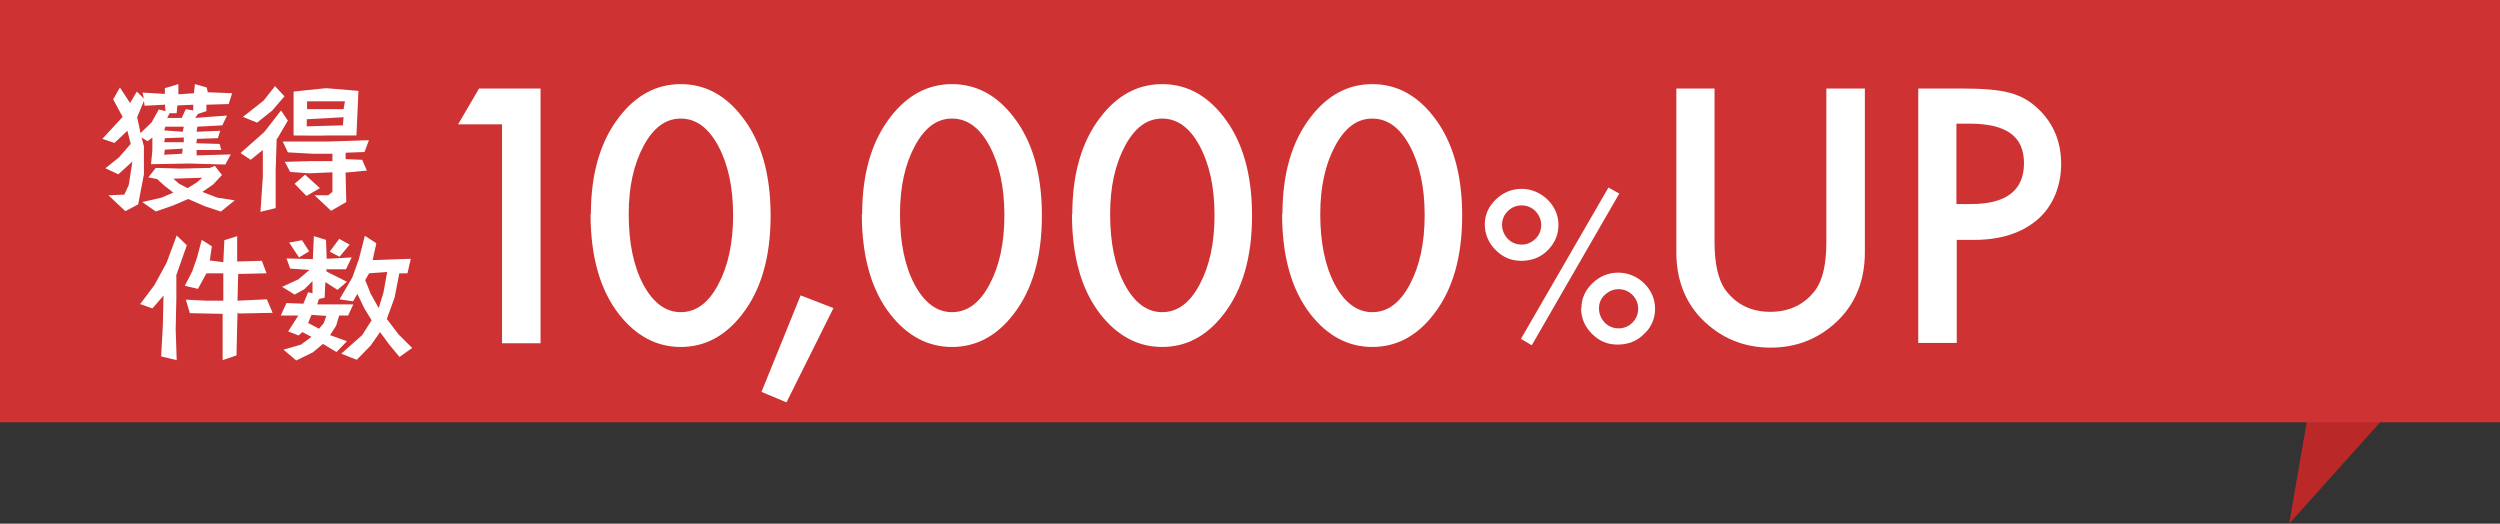
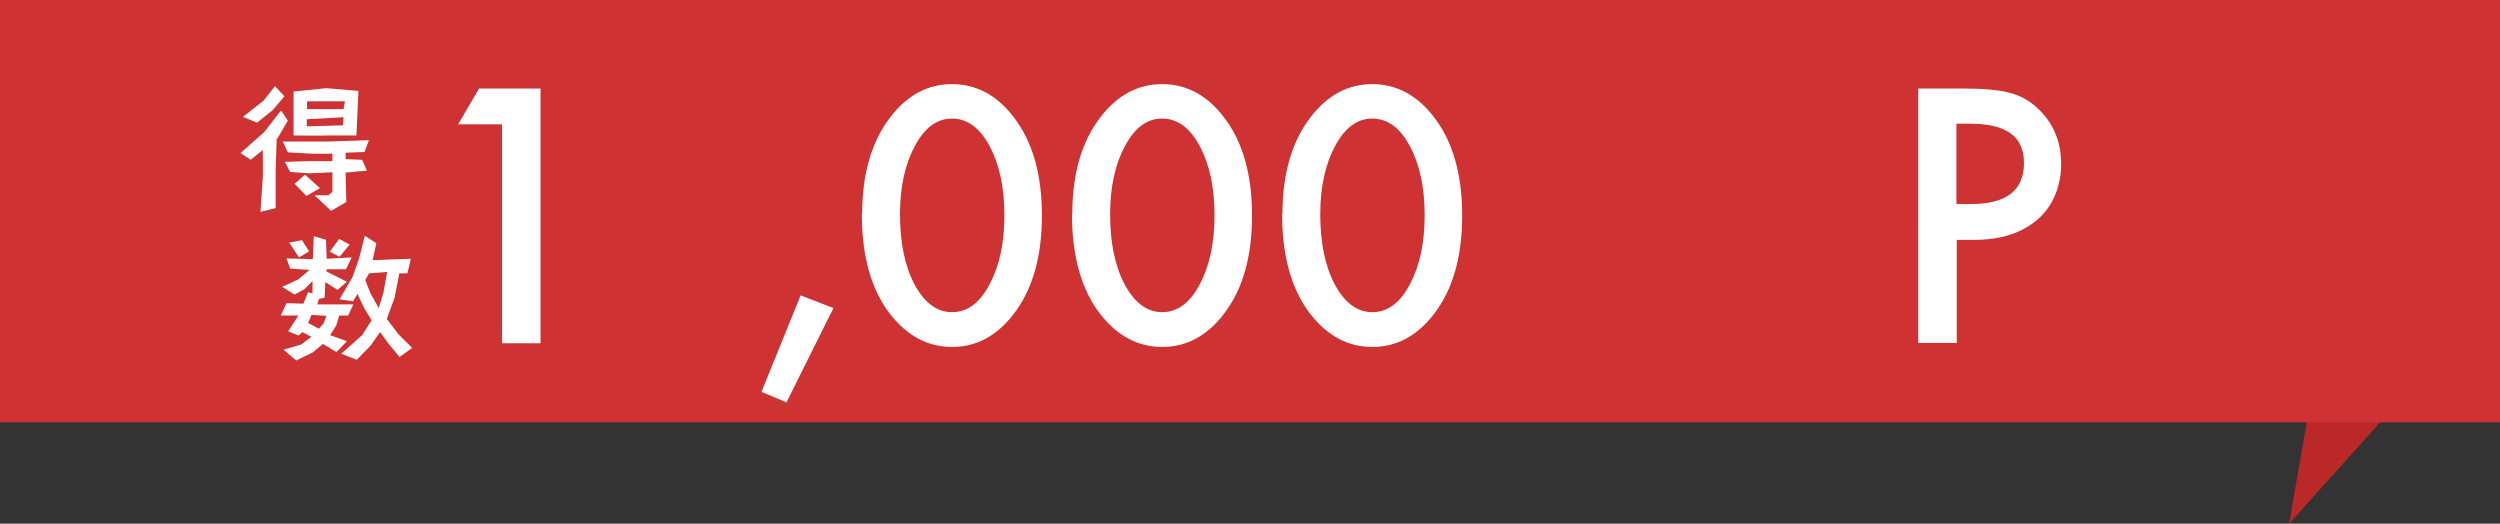
<svg xmlns="http://www.w3.org/2000/svg" id="_レイヤー_1" data-name="レイヤー_1" version="1.1" viewBox="0 0 740 155">
  <rect x="0" y="0" width="740" height="155" fill="#333333" stroke="none" />
  <defs>
    <style>
      .st0 {
        fill: #bb2828;
        fill-rule: evenodd;
      }

      .st1 {
        fill: #fff;
      }

      .st2 {
        fill: #ce3232;
      }
    </style>
  </defs>
  <path class="st0" d="M684.5,115l-6.9,40,35.9-40h-29Z" />
  <rect class="st2" width="740" height="125" />
  <g>
-     <path class="st1" d="M67.5,30.8l-6.4.2v1.9l-2.5.8-.8,1.2,9.4-.7-1.4,2.9-7.4.4-.2,1.5,7-.3-.7,2.2-6.2.2-.2,1.3,6.9.2.5,1.8h-7.3c0,.1,0,1.6,0,1.6l10.1-.3-1.6,3-10.6-.3-11.4.2.4-4.1v-3.8s-1.4,1.1-1.4,1.1l-1.8-1.1.7,2.6v8.3s-1.7,8.9-1.7,8.9l-3.8,2-5-4.7,4.7-.2,1.3-2.8,1.1-7-4.2,3.8-3.8-1.8,4-3.2,3.5-4-1-3.9-3.8,3.6-3.6-1.2,6-6.5-2.8-5.2,2-3.5,3,4.6,2-3.4,2.1,2.1-.4-1.8,6.6.4v-1.7c0,0,4-1.2,4-1.2v3l4.6-.3.3-2.7,3.5,1,.3,1.4,7.2.3-1,3.2ZM48.6,31l-5.8.3-.2-1.4-2,4.8,1,4.7,3.3-3.2,2.1-3.8,2,.5-.2-2ZM65.3,62.6l-4.8-1.6-4.8-2.1-4.4,1.9-5.2,1.8-4-2.8,5.7-1.3,3.5-1.5-2.6-2-2.2-2-2.6-.5,2.2-2.8,7.4.2,8.6-.2,1.5-.6,2.1,2.7-2.6,2.8-3.2,2.2,4.4,1.7,5.2.8-4.1,3.3ZM49,37.4l-.4,1.2,5.5.4.3-1.5h-5.4ZM54.4,40.7l-5.6.2-.2,1.2h5.8c0,.1,0-1.3,0-1.3ZM48.8,44.2l-.2,1.6,5.3-.3.2-1.5-5.3.3ZM57.2,31l-4.7.2-.2,2.3h-2.1c0,0-.7,1.4-.7,1.4h4.3c0-.1,1.2-2.6,1.2-2.6l2.2.4v-1.6ZM51.2,52.8l1.7,1.5,2.6,1.4,2.6-1.6,1.8-1.5-8.8.3Z" />
    <path class="st1" d="M81.9,41l-.3,9.4v11.2c0,0-4.5,1.1-4.5,1.1l.7-10.5v-7.8c0,0-3.6,2.9-3.6,2.9l-3-2,7-6.2,5-6.4,2,3-3.1,5.3ZM80.6,32.7l-4.5,3.6-4.2-1.7,6.1-4.8,3.4-4.3,2.8,3-3.6,4.2ZM102.3,51.4l.2,8.4-4.5,2.6-4.9-4.6h4.1c0-.1,1.2-1,1.2-1v-5.8l-6.8.3-5.7-.4-1.6-3,7.5-.2h6.6s0-2.2,0-2.2h-6s-7.2-.4-7.2-.4l-1.5-3.2h13.1c0,0,12.4-.4,12.4-.4l-1.3,3.5-5.6.2v1.9c0,0,4.9.2,4.9.2l1.4,3.2-6.4.6ZM105.4,40.1h-8.6c0,.1-9.9,0-9.9,0v-13s9.6-1,9.6-1l9.6.8-.6,13.2ZM90.7,58l-3.5-3.6,3.1-2.7,4.4,4-4,2.3ZM90.8,35.3v2.1l10.7-.3.2-2.4-10.9.6ZM90.9,30v2.3c0,0,10.8,0,10.8,0l.4-2.3h-11.3Z" />
-     <path class="st1" d="M52.2,81.6v6.9l-.2,8.9.3,9.2-4.6-1.1.5-9.1.2-8.9-3.3,3.8-3.6-1.3,4.2-5.6,3.6-6.6,3-8.1,3,2.9-3.2,9.1ZM70.3,92.5l-.3,12.7-4.1,1.4v-13.7c0,0-9.7-.2-9.7-.2l-1.2-4,6,.3h5.1c0-.1,0-8.1,0-8.1h-5c0,0-2.5,4.6-2.5,4.6l-3.9-.9,2.2-4.3,1.4-4,1.4-5.3,3,1.9-.6,4.2,4,.5.3-6.5,3.8-1.2v7.5c.1,0,7.3-.2,7.3-.2l1.4,3.7-8.4.2-.2,7.9,8.7-.4,1.7,4-10.1.2Z" />
    <path class="st1" d="M103,93.4h-2.6s-.9,3-.9,3l-1.8,2.8,5,1.8-3.1,3.2-4-2.4-3,2.5-4.9,2.4-3.8-3.2,5.2-1.5,3.1-2.3-2.7-1.4-1.1,1-3.1-1.2,3-4.7h-5.2c0,0,1.7-3.7,1.7-3.7l5,.2,1.4-3.4,1.3.3v-3.6c0,0-2.4,2.4-2.4,2.4l-2.9,1.6-3.7-2.3,4.8-2.2,3.3-2.8-5.7-.4-1.1-3,7.8.2.3-6.8,3.6,1.1.2,5.6,7.4-.4-1.7,3.5h-5.8s.1.7.1.7l6,3-2.8,2.4-3.6-2.3-.2,4.6-1.7.4-.5,1.6h10.7c0-.1-1.6,3.4-1.6,3.4ZM88.5,76.2l-2.9-4.4,3.8-.7,2.1,3.3-3,1.8ZM92.2,93.2l-1,2.4,3.2,1.7,1.4-1.6.8-2.2-4.4-.3ZM100.5,76l-2.9-1.5,2.8-3.8,3.1,1.7-3,3.6ZM118.3,105.7l-3-3.6-2.8-3.8-2.8,4-4.1,4.2-4.6-1.8,6.2-5.5,2.8-4.4-2.2-3.6-2-4.2-1.3,2.2-4-.6,3.8-6.5,1.9-5.3,1.8-7,3.4,2.2-1.1,5,11.3-.4-1,4.3h-2.4s-1.4,7.2-1.4,7.2l-2.3,6.3,3.4,4.5,4.1,4.1-3.8,2.7ZM109.2,81l-1.1,1.9,1.6,4,2.4,4.3,1.4-4.6,1.1-6.1-5.4.4Z" />
  </g>
  <g>
    <path class="st1" d="M148.6,36.8h-13l6.2-10.6h18.2v75.4h-11.4V36.8Z" />
-     <path class="st1" d="M174.9,63.4c0-12,2.8-21.6,8.4-28.8,5-6.5,11.1-9.7,18.2-9.7s13.2,3.2,18.2,9.7c5.6,7.2,8.4,16.9,8.4,29.2s-2.8,22-8.4,29.2c-5,6.5-11.1,9.7-18.2,9.7s-13.2-3.2-18.3-9.7c-5.6-7.2-8.4-17.1-8.4-29.7ZM186.1,63.4c0,8.4,1.4,15.3,4.3,20.8,2.9,5.4,6.6,8.2,11.1,8.2s8.2-2.7,11.1-8.2c2.9-5.4,4.4-12.2,4.4-20.5s-1.5-15.1-4.4-20.5c-2.9-5.4-6.6-8.1-11.1-8.1s-8.1,2.7-11,8.1c-2.9,5.4-4.4,12.1-4.4,20.1Z" />
    <path class="st1" d="M236.9,87.4l9.8,3.8-13.9,27.9-7.4-3.1,11.6-28.6Z" />
    <path class="st1" d="M255.2,63.4c0-12,2.8-21.6,8.4-28.8,5-6.5,11.1-9.7,18.2-9.7s13.2,3.2,18.2,9.7c5.6,7.2,8.4,16.9,8.4,29.2s-2.8,22-8.4,29.2c-5,6.5-11.1,9.7-18.2,9.7s-13.2-3.2-18.3-9.7c-5.6-7.2-8.4-17.1-8.4-29.7ZM266.4,63.4c0,8.4,1.4,15.3,4.3,20.8,2.9,5.4,6.6,8.2,11.1,8.2s8.2-2.7,11.1-8.2c2.9-5.4,4.4-12.2,4.4-20.5s-1.5-15.1-4.4-20.5c-2.9-5.4-6.6-8.1-11.1-8.1s-8.1,2.7-11,8.1c-2.9,5.4-4.4,12.1-4.4,20.1Z" />
    <path class="st1" d="M317.4,63.4c0-12,2.8-21.6,8.4-28.8,5-6.5,11.1-9.7,18.2-9.7s13.2,3.2,18.2,9.7c5.6,7.2,8.4,16.9,8.4,29.2s-2.8,22-8.4,29.2c-5,6.5-11.1,9.7-18.2,9.7s-13.2-3.2-18.3-9.7c-5.6-7.2-8.4-17.1-8.4-29.7ZM328.6,63.4c0,8.4,1.4,15.3,4.3,20.8,2.9,5.4,6.6,8.2,11.1,8.2s8.2-2.7,11.1-8.2c2.9-5.4,4.4-12.2,4.4-20.5s-1.5-15.1-4.4-20.5c-2.9-5.4-6.6-8.1-11.1-8.1s-8.1,2.7-11,8.1c-2.9,5.4-4.4,12.1-4.4,20.1Z" />
    <path class="st1" d="M379.6,63.4c0-12,2.8-21.6,8.4-28.8,5-6.5,11.1-9.7,18.2-9.7s13.2,3.2,18.2,9.7c5.6,7.2,8.4,16.9,8.4,29.2s-2.8,22-8.4,29.2c-5,6.5-11.1,9.7-18.2,9.7s-13.2-3.2-18.3-9.7c-5.6-7.2-8.4-17.1-8.4-29.7ZM390.8,63.4c0,8.4,1.4,15.3,4.3,20.8,2.9,5.4,6.6,8.2,11.1,8.2s8.2-2.7,11.1-8.2c2.9-5.4,4.4-12.2,4.4-20.5s-1.5-15.1-4.4-20.5c-2.9-5.4-6.6-8.1-11.1-8.1s-8.1,2.7-11,8.1c-2.9,5.4-4.4,12.1-4.4,20.1Z" />
-     <path class="st1" d="M439.5,66.4c0-2.8,1.1-5.3,3.3-7.4,2.2-2.1,4.8-3.1,7.6-3.1s5.5,1.1,7.7,3.2c2.1,2.1,3.2,4.6,3.2,7.5s-1.1,5.4-3.2,7.5c-2.1,2.1-4.7,3.1-7.8,3.1s-5.5-1.1-7.6-3.2c-2.1-2.1-3.2-4.7-3.2-7.6ZM444.6,66.5c0,1.6.6,3,1.7,4.2,1.1,1.1,2.5,1.7,4.1,1.7s2.9-.6,4.1-1.7c1.1-1.1,1.7-2.5,1.7-4.1s-.6-2.9-1.7-4.1c-1.1-1.1-2.5-1.7-4.1-1.7s-3,.6-4.1,1.7c-1.1,1.1-1.7,2.5-1.7,4ZM476.1,55.5l3.2,1.8-25.9,44.9-3.2-1.9,25.9-44.8ZM468.1,91.2c0-2.8,1.1-5.3,3.3-7.4,2.2-2.1,4.8-3.1,7.6-3.1s5.6,1.1,7.7,3.2c2.1,2.1,3.2,4.6,3.2,7.5s-1.1,5.5-3.3,7.5c-2.1,2.1-4.7,3.1-7.8,3.1s-5.5-1.1-7.6-3.2c-2.1-2.1-3.2-4.7-3.2-7.6ZM473.3,91.3c0,1.6.6,3,1.7,4.2,1.1,1.1,2.5,1.7,4.1,1.7s3-.6,4.1-1.7c1.1-1.1,1.7-2.5,1.7-4.1s-.6-3-1.7-4.1c-1.1-1.1-2.5-1.7-4.1-1.7s-2.9.6-4.1,1.7-1.7,2.5-1.7,4Z" />
-     <path class="st1" d="M507.5,26.2v45.4c0,6.5,1.1,11.2,3.2,14.2,3.2,4.3,7.6,6.5,13.3,6.5s10.2-2.2,13.4-6.5c2.1-2.9,3.2-7.6,3.2-14.2V26.2h11.4v48.5c0,7.9-2.5,14.5-7.4,19.6-5.6,5.7-12.4,8.6-20.5,8.6s-14.9-2.9-20.5-8.6c-4.9-5.1-7.4-11.7-7.4-19.6V26.2h11.4Z" />
    <path class="st1" d="M579.2,70.9v30.6h-11.4V26.2h12.9c6.3,0,11.1.4,14.3,1.3,3.3.9,6.1,2.5,8.6,5,4.3,4.2,6.5,9.6,6.5,16s-2.3,12.4-6.9,16.4c-4.6,4-10.9,6.1-18.7,6.1h-5.3ZM579.2,60.4h4.2c10.4,0,15.7-4,15.7-12.1s-5.4-11.7-16.2-11.7h-3.8v23.7Z" />
  </g>
</svg>